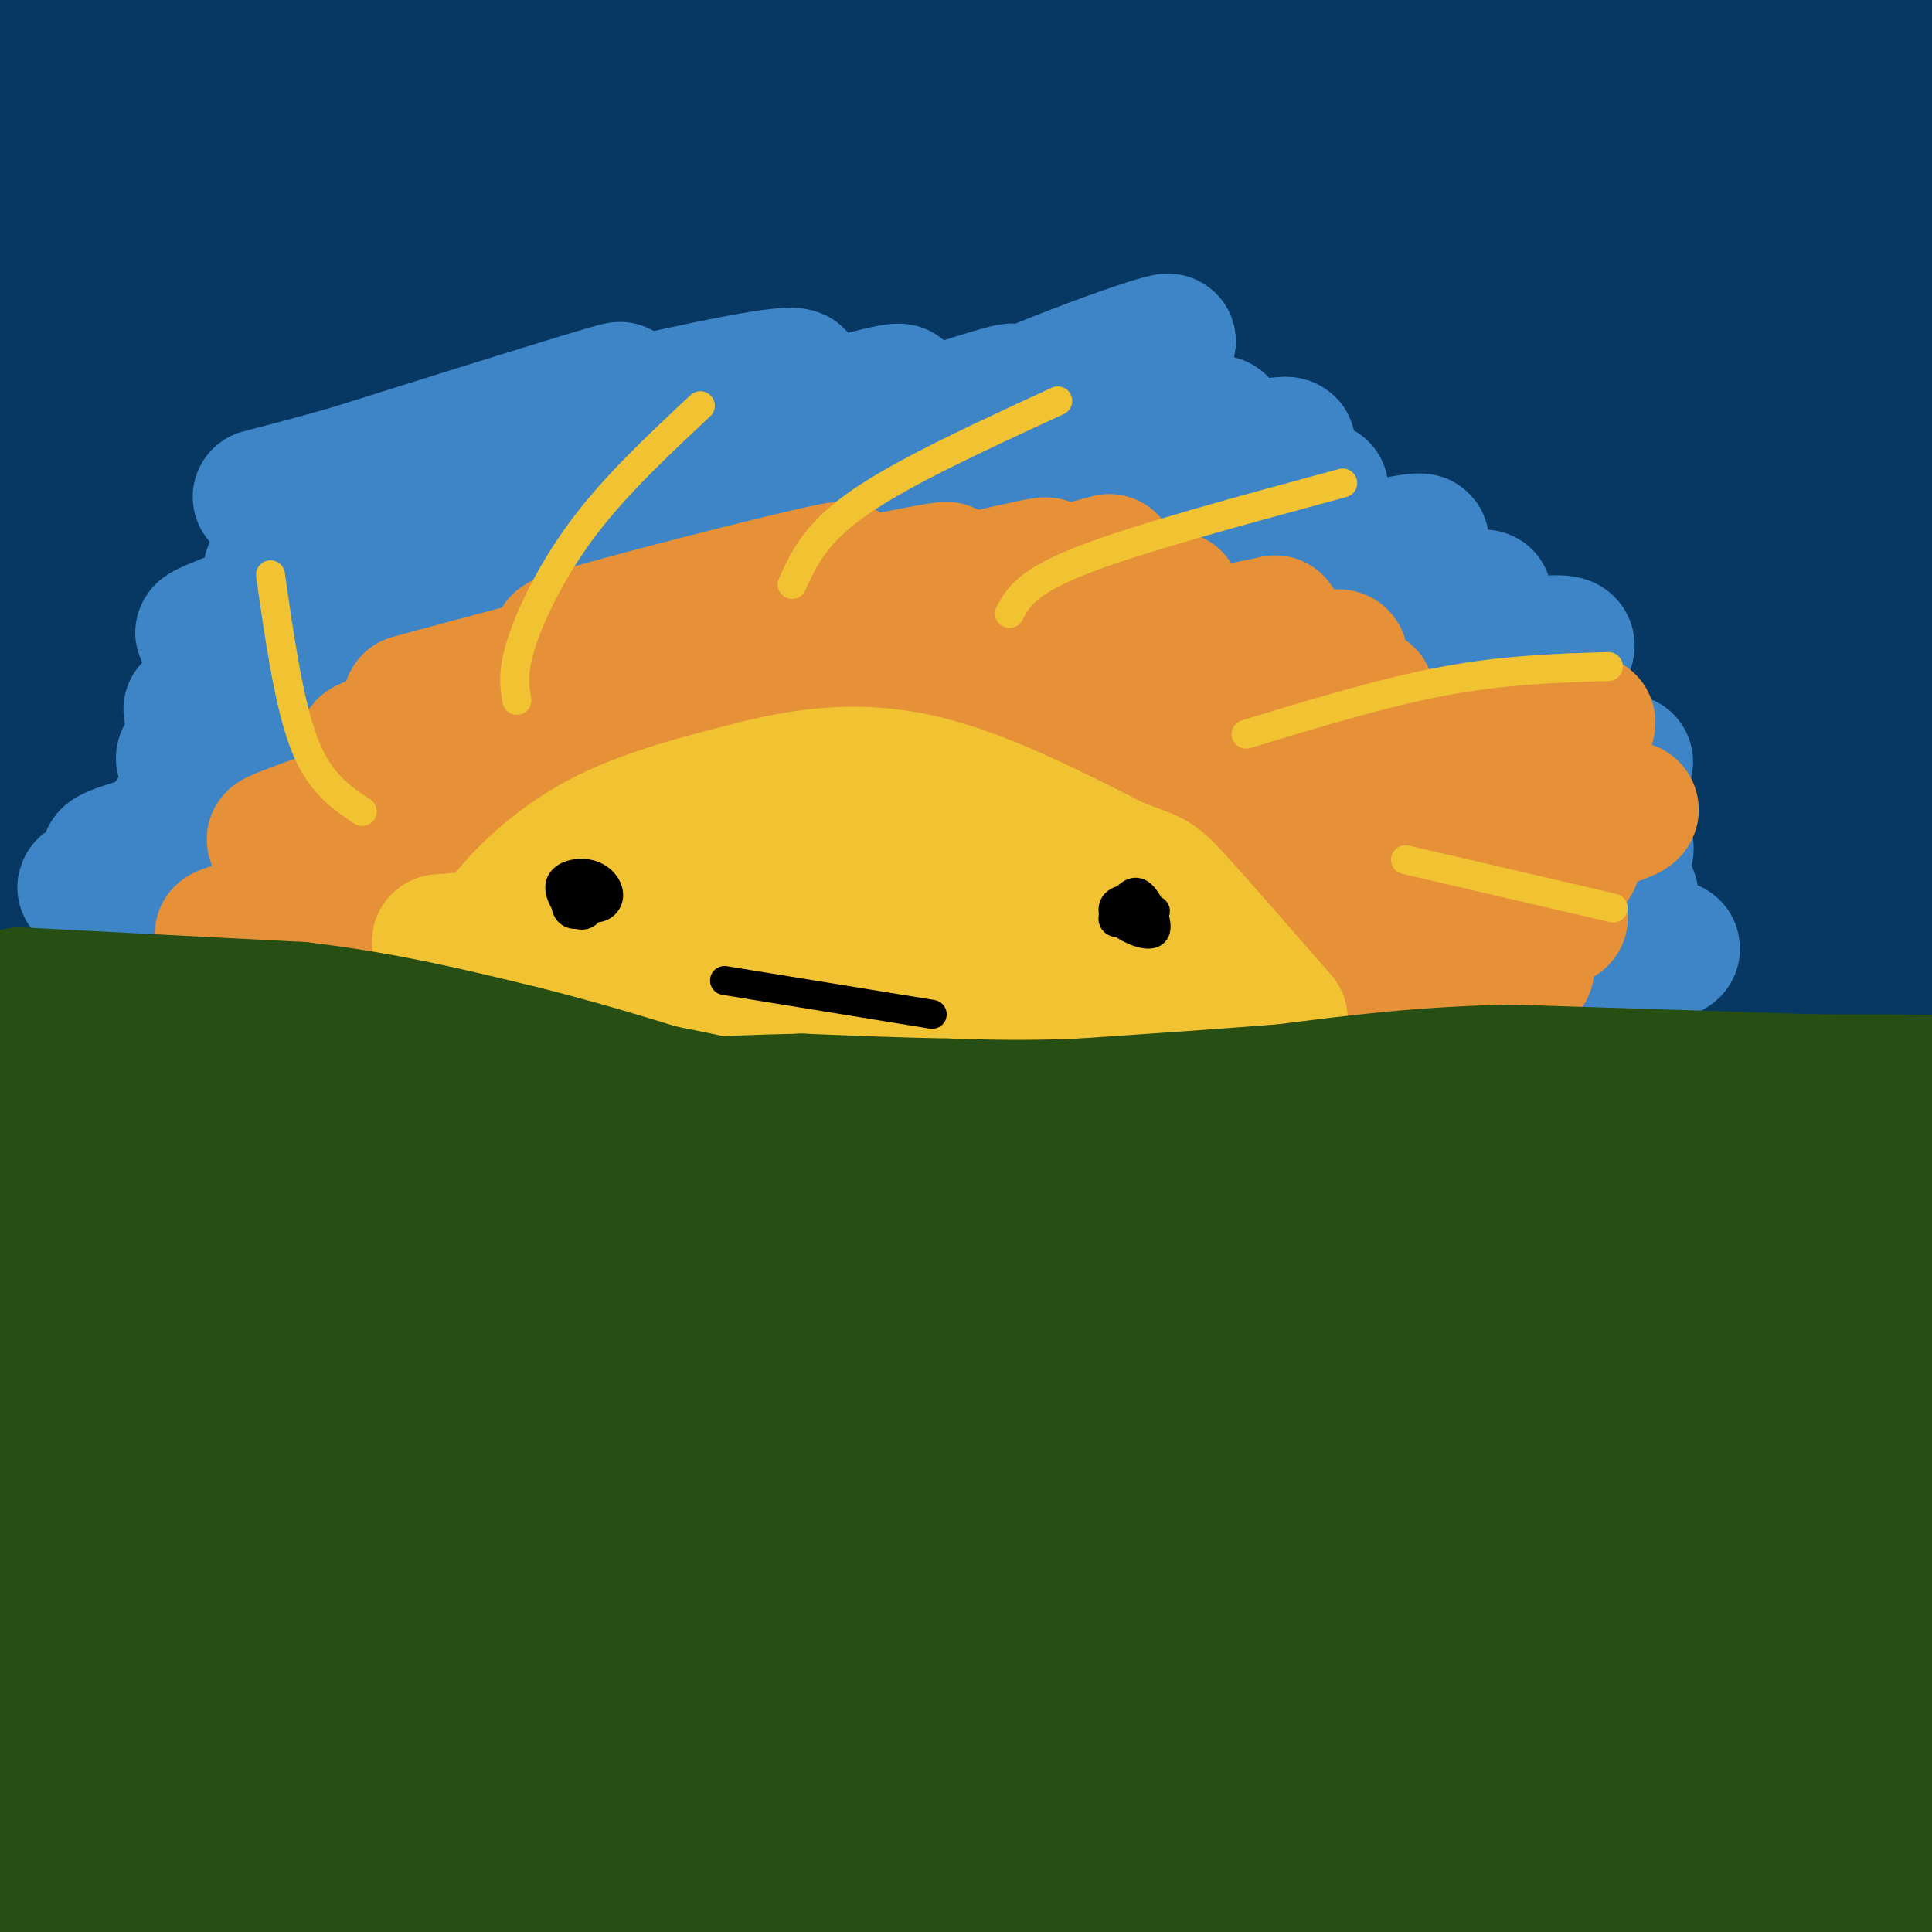
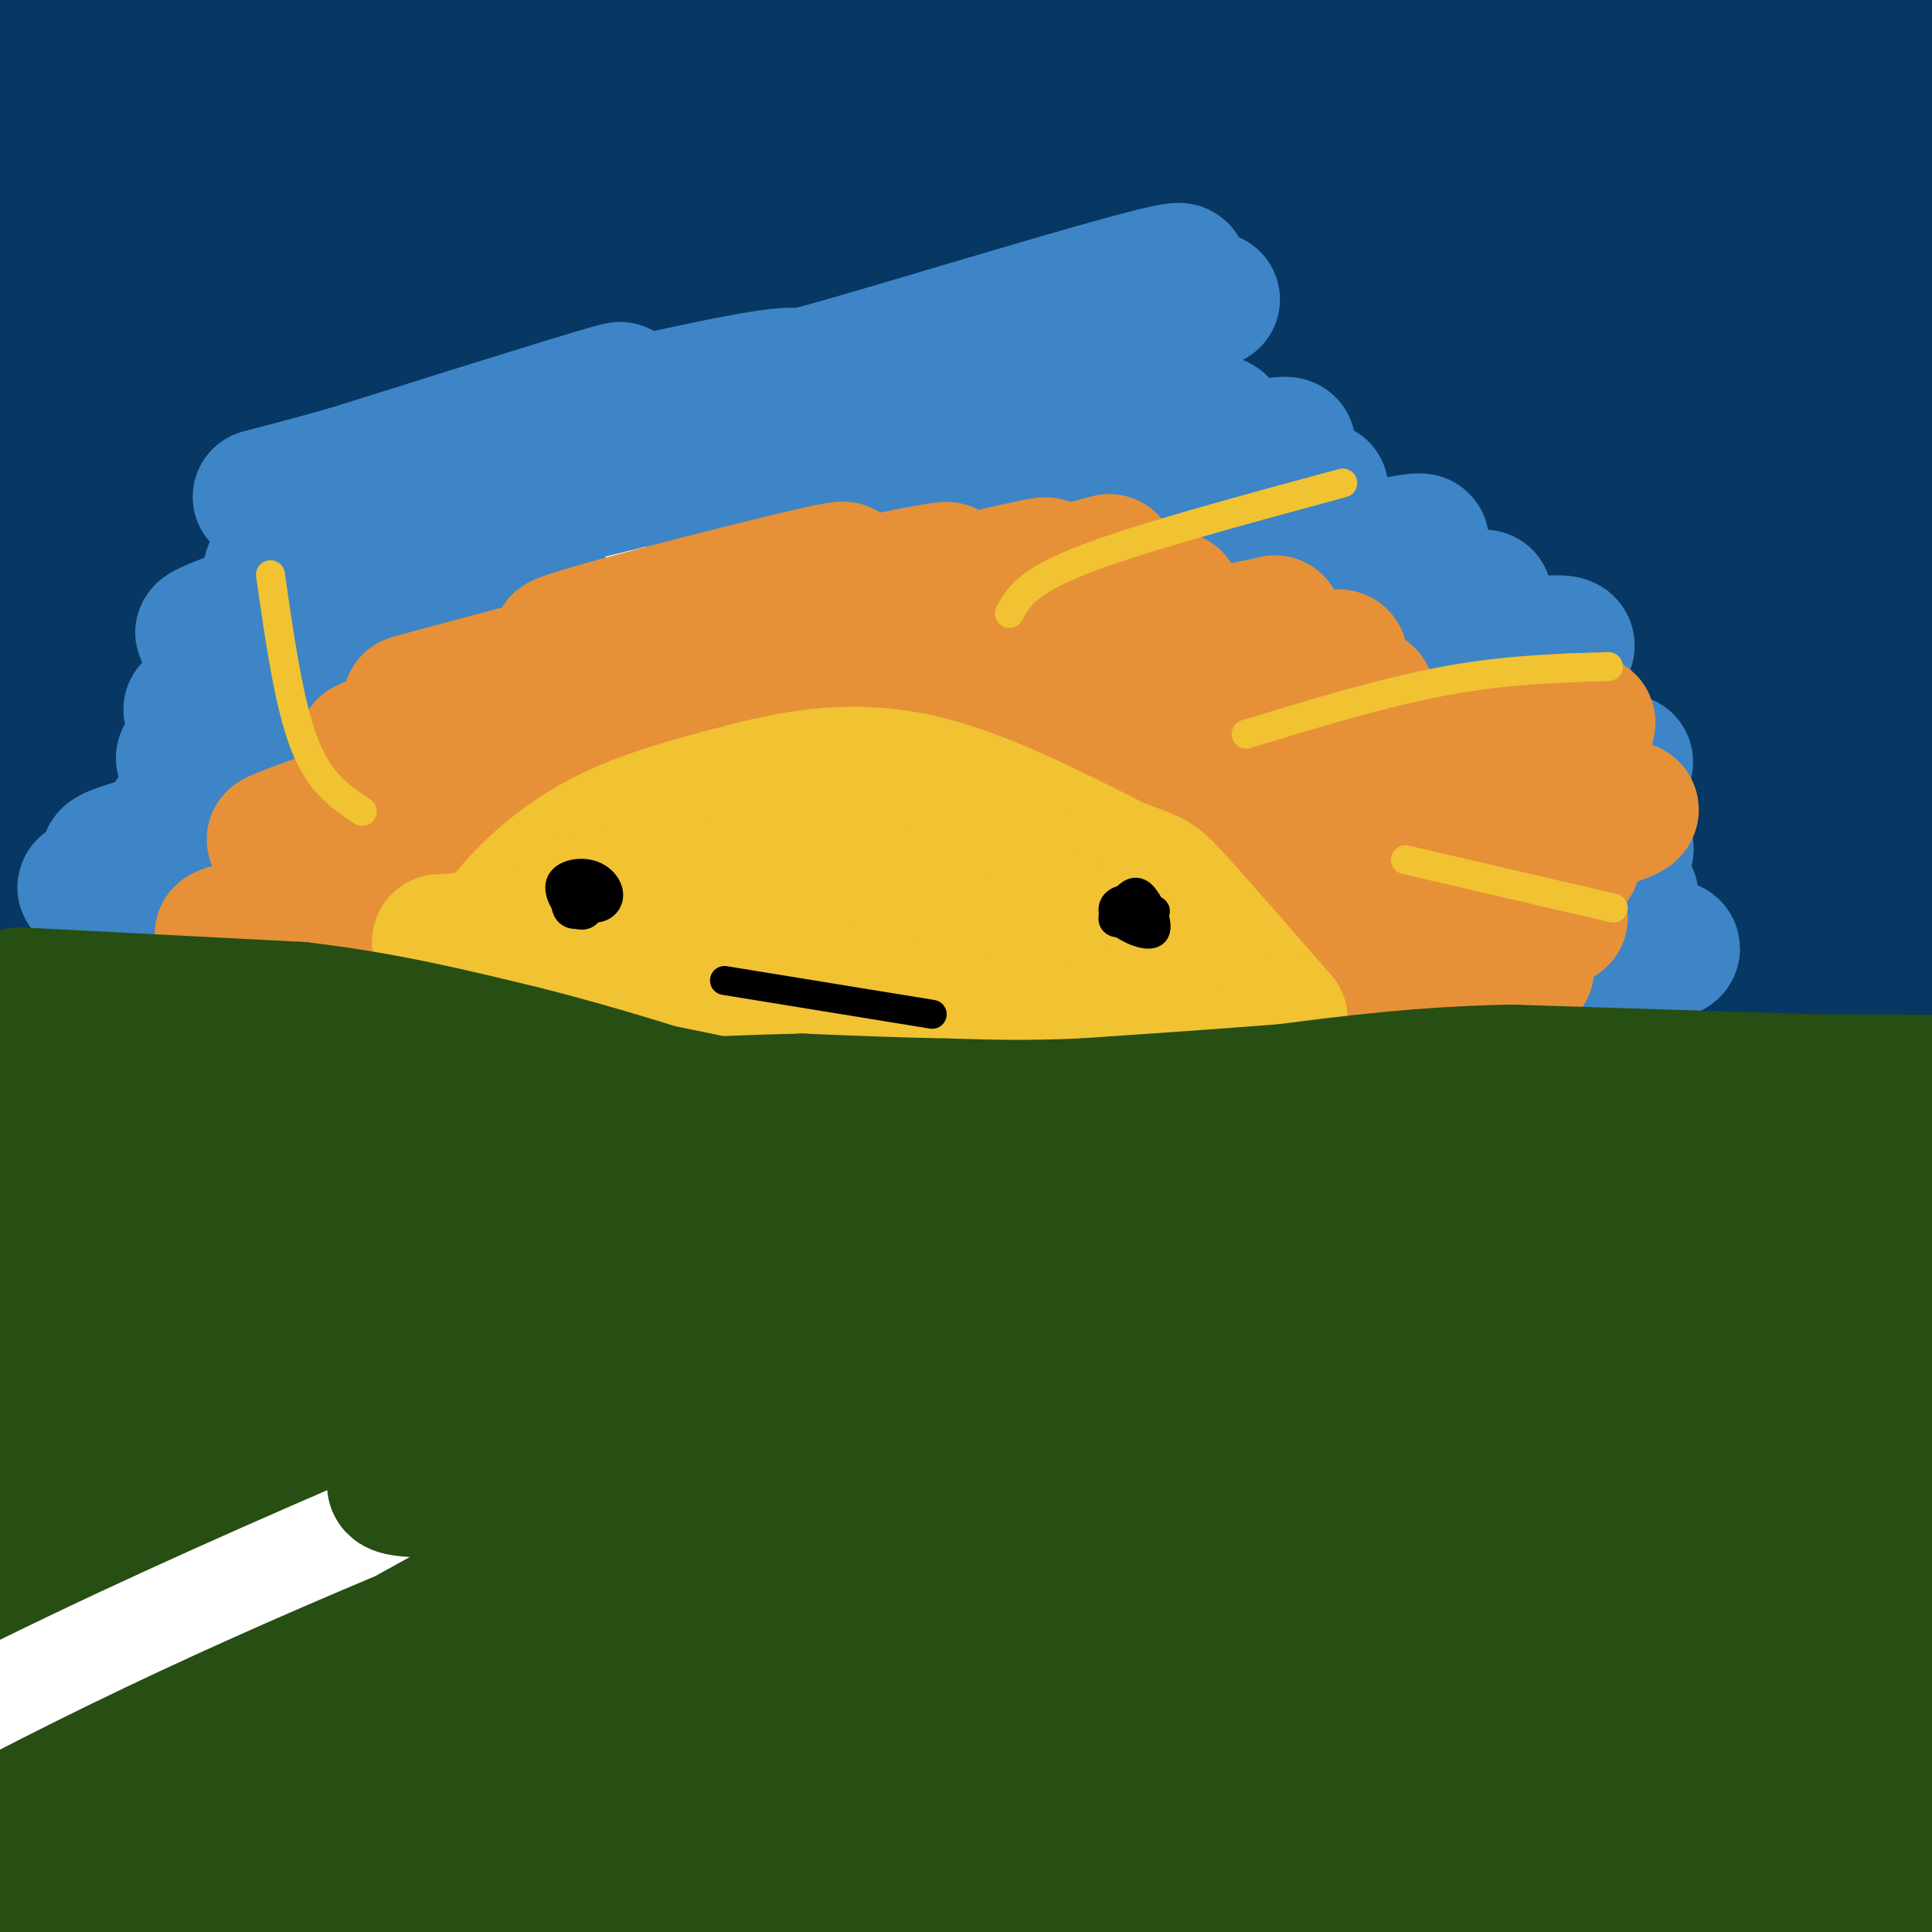
<svg xmlns="http://www.w3.org/2000/svg" viewBox="0 0 400 400" version="1.1">
  <g fill="none" stroke="#274e13" stroke-width="28" stroke-linecap="round" stroke-linejoin="round">
    <path d="M1,209c69.083,10.750 138.167,21.500 221,32c82.833,10.500 179.417,20.750 276,31" />
    <path d="M16,224c-17.646,11.105 -35.293,22.211 -25,20c10.293,-2.211 48.525,-17.737 64,-23c15.475,-5.263 8.194,-0.261 -19,16c-27.194,16.261 -74.299,43.781 -71,45c3.299,1.219 57.004,-23.864 90,-38c32.996,-14.136 45.285,-17.325 31,-8c-14.285,9.325 -55.142,31.162 -96,53" />
    <path d="M-10,289c-22.338,12.466 -30.183,17.129 -41,23c-10.817,5.871 -24.605,12.948 1,3c25.605,-9.948 90.602,-36.922 131,-53c40.398,-16.078 56.198,-21.259 30,-8c-26.198,13.259 -94.393,44.956 -131,63c-36.607,18.044 -41.626,22.433 -48,27c-6.374,4.567 -14.105,9.313 2,2c16.105,-7.313 56.045,-26.686 101,-45c44.955,-18.314 94.926,-35.569 89,-32c-5.926,3.569 -67.749,27.961 -120,53c-52.251,25.039 -94.929,50.725 -96,52c-1.071,1.275 39.464,-21.863 80,-45" />
-     <path d="M-12,329c50.271,-25.756 135.949,-67.645 134,-66c-1.949,1.645 -91.526,46.823 -157,82c-65.474,35.177 -106.844,60.351 -77,48c29.844,-12.351 130.903,-62.227 172,-82c41.097,-19.773 22.233,-9.442 45,-18c22.767,-8.558 87.164,-36.005 40,-8c-47.164,28.005 -205.890,111.463 -229,122c-23.110,10.537 89.397,-51.847 156,-85c66.603,-33.153 87.301,-37.077 108,-41" />
    <path d="M180,281c19.546,-6.845 14.409,-3.458 -53,34c-67.409,37.458 -197.092,108.989 -241,132c-43.908,23.011 -2.040,-2.496 36,-25c38.040,-22.504 72.253,-42.005 110,-60c37.747,-17.995 79.029,-34.484 105,-44c25.971,-9.516 36.631,-12.060 40,-12c3.369,0.060 -0.553,2.723 4,3c4.553,0.277 17.580,-1.831 -43,30c-60.580,31.831 -194.768,97.600 -227,111c-32.232,13.400 37.492,-25.568 69,-44c31.508,-18.432 24.799,-16.329 61,-30c36.201,-13.671 115.312,-43.118 150,-55c34.688,-11.882 24.955,-6.199 31,-7c6.045,-0.801 27.870,-8.086 9,2c-18.870,10.086 -78.435,37.543 -138,65" />
    <path d="M93,381c-63.533,30.467 -153.367,74.135 -160,78c-6.633,3.865 69.933,-32.072 112,-51c42.067,-18.928 49.634,-20.848 66,-26c16.366,-5.152 41.532,-13.535 93,-30c51.468,-16.465 129.239,-41.013 65,-14c-64.239,27.013 -270.487,105.586 -312,121c-41.513,15.414 81.711,-32.331 169,-60c87.289,-27.669 138.645,-35.262 169,-39c30.355,-3.738 39.711,-3.622 50,-4c10.289,-0.378 21.511,-1.251 -24,13c-45.511,14.251 -147.756,43.625 -250,73" />
    <path d="M71,442c-64.968,19.098 -102.389,30.345 -80,24c22.389,-6.345 104.587,-30.280 147,-42c42.413,-11.720 45.039,-11.223 80,-16c34.961,-4.777 102.256,-14.827 141,-19c38.744,-4.173 48.935,-2.469 58,-2c9.065,0.469 17.003,-0.298 9,3c-8.003,3.298 -31.948,10.660 -107,28c-75.052,17.340 -201.210,44.658 -222,47c-20.790,2.342 63.787,-20.293 155,-35c91.213,-14.707 189.061,-21.488 177,-19c-12.061,2.488 -134.030,14.244 -256,26" />
    <path d="M173,437c-41.190,3.733 -16.165,0.065 -5,-2c11.165,-2.065 8.471,-2.529 12,-7c3.529,-4.471 13.283,-12.951 80,-24c66.717,-11.049 190.397,-24.668 170,-21c-20.397,3.668 -184.873,24.624 -254,33c-69.127,8.376 -42.906,4.173 -38,3c4.906,-1.173 -11.504,0.683 0,-4c11.504,-4.683 50.920,-15.905 62,-21c11.080,-5.095 -6.178,-4.061 54,-13c60.178,-8.939 197.790,-27.850 181,-27c-16.790,0.850 -187.982,21.459 -270,31c-82.018,9.541 -74.862,8.012 -61,3c13.862,-5.012 34.431,-13.506 55,-22" />
    <path d="M159,366c12.336,-6.146 15.676,-10.512 86,-21c70.324,-10.488 207.633,-27.097 186,-25c-21.633,2.097 -202.207,22.900 -282,32c-79.793,9.100 -58.806,6.496 -32,0c26.806,-6.496 59.432,-16.884 82,-23c22.568,-6.116 35.079,-7.958 61,-11c25.921,-3.042 65.252,-7.282 118,-12c52.748,-4.718 118.912,-9.914 61,-2c-57.912,7.914 -239.899,28.938 -305,35c-65.101,6.062 -13.314,-2.840 26,-10c39.314,-7.160 66.157,-12.580 93,-18" />
    <path d="M253,311c66.443,-8.215 186.052,-19.752 151,-15c-35.052,4.752 -224.763,25.795 -278,29c-53.237,3.205 30.002,-11.427 68,-19c37.998,-7.573 30.756,-8.087 74,-13c43.244,-4.913 136.972,-14.224 99,-10c-37.972,4.224 -207.646,21.983 -263,25c-55.354,3.017 3.613,-8.710 55,-17c51.387,-8.290 95.193,-13.145 139,-18" />
    <path d="M298,273c33.500,-3.752 47.749,-4.132 18,-1c-29.749,3.132 -103.497,9.777 -143,13c-39.503,3.223 -44.761,3.023 -51,3c-6.239,-0.023 -13.457,0.130 -18,0c-4.543,-0.130 -6.409,-0.544 -3,-3c3.409,-2.456 12.095,-6.953 48,-13c35.905,-6.047 99.029,-13.643 85,-13c-14.029,0.643 -105.212,9.526 -136,11c-30.788,1.474 -1.180,-4.461 9,-7c10.180,-2.539 0.933,-1.684 16,-4c15.067,-2.316 54.448,-7.805 62,-9c7.552,-1.195 -16.724,1.902 -41,5" />
    <path d="M144,255c-19.426,1.246 -47.491,1.860 -33,1c14.491,-0.860 71.539,-3.196 97,-4c25.461,-0.804 19.336,-0.077 19,3c-0.336,3.077 5.116,8.505 12,11c6.884,2.495 15.200,2.056 13,2c-2.200,-0.056 -14.914,0.270 -2,2c12.914,1.730 51.457,4.865 90,8" />
    <path d="M340,278c21.835,3.589 31.423,8.561 38,12c6.577,3.439 10.142,5.343 8,10c-2.142,4.657 -9.991,12.065 -9,12c0.991,-0.065 10.822,-7.605 18,-12c7.178,-4.395 11.702,-5.645 14,-4c2.298,1.645 2.371,6.184 -1,13c-3.371,6.816 -10.185,15.908 -17,25" />
    <path d="M391,334c-4.419,6.617 -6.966,10.660 -9,11c-2.034,0.340 -3.557,-3.023 3,-10c6.557,-6.977 21.192,-17.568 29,-23c7.808,-5.432 8.789,-5.704 10,-4c1.211,1.704 2.654,5.384 3,8c0.346,2.616 -0.404,4.169 -3,8c-2.596,3.831 -7.037,9.941 -14,13c-6.963,3.059 -16.449,3.066 -22,1c-5.551,-2.066 -7.168,-6.204 -4,-14c3.168,-7.796 11.122,-19.250 20,-27c8.878,-7.750 18.680,-11.798 27,-14c8.320,-2.202 15.158,-2.559 19,-2c3.842,0.559 4.688,2.035 2,6c-2.688,3.965 -8.911,10.419 -21,16c-12.089,5.581 -30.045,10.291 -48,15" />
    <path d="M383,318c-15.134,2.794 -28.970,2.280 -34,1c-5.030,-1.280 -1.254,-3.326 3,-6c4.254,-2.674 8.985,-5.977 32,-13c23.015,-7.023 64.314,-17.765 67,-15c2.686,2.765 -33.240,19.036 -56,28c-22.760,8.964 -32.353,10.621 -40,11c-7.647,0.379 -13.349,-0.519 -15,-2c-1.651,-1.481 0.750,-3.544 5,-7c4.250,-3.456 10.349,-8.304 36,-20c25.651,-11.696 70.855,-30.238 73,-27c2.145,3.238 -38.769,28.256 -58,40c-19.231,11.744 -16.780,10.212 -25,11c-8.220,0.788 -27.110,3.894 -46,7" />
    <path d="M325,326c-7.540,0.395 -3.391,-2.119 -3,-4c0.391,-1.881 -2.977,-3.130 2,-8c4.977,-4.870 18.300,-13.361 29,-19c10.700,-5.639 18.777,-8.428 30,-11c11.223,-2.572 25.591,-4.928 33,-6c7.409,-1.072 7.860,-0.859 10,0c2.140,0.859 5.969,2.363 3,7c-2.969,4.637 -12.734,12.407 -18,17c-5.266,4.593 -6.031,6.009 -18,8c-11.969,1.991 -35.140,4.555 -46,5c-10.860,0.445 -9.409,-1.231 -10,-3c-0.591,-1.769 -3.224,-3.631 -4,-6c-0.776,-2.369 0.305,-5.244 4,-9c3.695,-3.756 10.002,-8.393 23,-12c12.998,-3.607 32.685,-6.182 44,-7c11.315,-0.818 14.257,0.123 18,1c3.743,0.877 8.286,1.690 10,5c1.714,3.310 0.597,9.118 -1,13c-1.597,3.882 -3.674,5.839 -13,11c-9.326,5.161 -25.899,13.527 -45,18c-19.101,4.473 -40.728,5.055 -51,5c-10.272,-0.055 -9.189,-0.746 -10,-2c-0.811,-1.254 -3.518,-3.073 -4,-5c-0.482,-1.927 1.259,-3.964 3,-6" />
    <path d="M311,318c4.182,-3.350 13.138,-8.725 20,-12c6.862,-3.275 11.629,-4.448 21,-5c9.371,-0.552 23.345,-0.481 29,2c5.655,2.481 2.990,7.373 1,11c-1.990,3.627 -3.307,5.991 -9,10c-5.693,4.009 -15.764,9.665 -29,12c-13.236,2.335 -29.637,1.350 -37,0c-7.363,-1.350 -5.689,-3.065 -7,-4c-1.311,-0.935 -5.609,-1.092 -1,-5c4.609,-3.908 18.124,-11.569 32,-16c13.876,-4.431 28.115,-5.634 36,-5c7.885,0.634 9.418,3.105 11,5c1.582,1.895 3.215,3.214 3,6c-0.215,2.786 -2.276,7.039 -8,11c-5.724,3.961 -15.109,7.629 -29,9c-13.891,1.371 -32.289,0.445 -28,0c4.289,-0.445 31.263,-0.408 44,0c12.737,0.408 11.237,1.187 12,2c0.763,0.813 3.789,1.661 5,3c1.211,1.339 0.605,3.170 0,5" />
    <path d="M377,347c-0.351,1.663 -1.228,3.322 -10,5c-8.772,1.678 -25.439,3.375 -36,3c-10.561,-0.375 -15.018,-2.821 -17,-6c-1.982,-3.179 -1.491,-7.089 -1,-11" />
    <path d="M11,218c2.800,0.533 5.600,1.067 5,0c-0.600,-1.067 -4.600,-3.733 3,-5c7.600,-1.267 26.800,-1.133 46,-1" />
    <path d="M65,212c35.500,3.000 101.250,11.000 167,19" />
    <path d="M232,231c80.867,7.533 199.533,16.867 253,22c53.467,5.133 41.733,6.067 30,7" />
    <path d="M88,221c7.667,-1.067 15.333,-2.133 15,-4c-0.333,-1.867 -8.667,-4.533 56,-1c64.667,3.533 202.333,13.267 340,23" />
    <path d="M499,239c59.167,4.500 37.083,4.250 15,4" />
  </g>
  <g fill="none" stroke="#073763" stroke-width="28" stroke-linecap="round" stroke-linejoin="round">
    <path d="M3,145c0.162,-4.098 0.324,-8.197 2,-12c1.676,-3.803 4.866,-7.312 12,-14c7.134,-6.688 18.211,-16.556 27,-23c8.789,-6.444 15.289,-9.466 26,-15c10.711,-5.534 25.632,-13.581 46,-18c20.368,-4.419 46.184,-5.209 72,-6" />
    <path d="M188,57c11.667,-1.000 4.833,-0.500 -2,0" />
    <path d="M9,111c7.119,-8.327 14.238,-16.655 25,-25c10.762,-8.345 25.167,-16.708 41,-25c15.833,-8.292 33.095,-16.512 53,-24c19.905,-7.488 42.452,-14.244 65,-21" />
    <path d="M30,96c-5.293,0.641 -10.587,1.282 -14,2c-3.413,0.718 -4.946,1.512 -2,-4c2.946,-5.512 10.370,-17.330 24,-29c13.630,-11.670 33.466,-23.191 51,-31c17.534,-7.809 32.767,-11.904 48,-16" />
    <path d="M40,43c-0.760,-18.622 -1.520,-37.244 -3,-38c-1.480,-0.756 -3.680,16.353 -15,40c-11.320,23.647 -31.758,53.833 -28,39c3.758,-14.833 31.714,-74.685 37,-89c5.286,-14.315 -12.099,16.905 -22,36c-9.901,19.095 -12.320,26.064 -16,39c-3.680,12.936 -8.623,31.839 -4,20c4.623,-11.839 18.811,-54.419 33,-97" />
    <path d="M22,-7c7.470,-16.757 9.646,-10.150 -1,18c-10.646,28.150 -34.114,77.843 -26,66c8.114,-11.843 47.810,-85.220 48,-91c0.190,-5.780 -39.124,56.038 -45,62c-5.876,5.962 21.687,-43.933 32,-64c10.313,-20.067 3.375,-10.305 -7,3c-10.375,13.305 -24.188,30.152 -38,47" />
    <path d="M-15,34c-1.693,-3.364 13.073,-35.275 19,-48c5.927,-12.725 3.015,-6.265 4,-2c0.985,4.265 5.868,6.334 9,11c3.132,4.666 4.512,11.927 6,17c1.488,5.073 3.085,7.958 -1,17c-4.085,9.042 -13.852,24.243 -8,19c5.852,-5.243 27.325,-30.928 41,-45c13.675,-14.072 19.554,-16.530 32,-25c12.446,-8.470 31.460,-22.951 11,-4c-20.460,18.951 -80.393,71.333 -88,80c-7.607,8.667 37.112,-26.381 65,-45c27.888,-18.619 38.944,-20.810 50,-23" />
    <path d="M125,-14c20.763,-9.804 47.671,-22.814 19,-6c-28.671,16.814 -112.922,63.453 -136,76c-23.078,12.547 15.017,-8.998 40,-22c24.983,-13.002 36.856,-17.461 54,-23c17.144,-5.539 39.560,-12.158 65,-21c25.440,-8.842 53.903,-19.908 21,-4c-32.903,15.908 -127.173,58.790 -152,69c-24.827,10.210 19.790,-12.252 44,-24c24.210,-11.748 28.012,-12.783 45,-18c16.988,-5.217 47.163,-14.616 73,-21c25.837,-6.384 47.338,-9.752 57,-11c9.662,-1.248 7.486,-0.374 4,2c-3.486,2.374 -8.282,6.250 -25,13c-16.718,6.750 -45.359,16.375 -74,26" />
    <path d="M160,22c-38.566,13.835 -97.982,35.424 -106,37c-8.018,1.576 35.361,-16.859 59,-27c23.639,-10.141 27.537,-11.988 76,-23c48.463,-11.012 141.490,-31.189 108,-18c-33.490,13.189 -193.499,59.744 -236,71c-42.501,11.256 32.505,-12.787 71,-25c38.495,-12.213 40.479,-12.596 79,-21c38.521,-8.404 113.577,-24.830 100,-16c-13.577,8.830 -115.789,42.915 -218,77" />
    <path d="M93,77c-7.580,2.231 82.470,-30.693 133,-47c50.530,-16.307 61.541,-15.997 92,-24c30.459,-8.003 80.366,-24.321 25,-6c-55.366,18.321 -216.006,71.279 -235,78c-18.994,6.721 103.659,-32.796 173,-52c69.341,-19.204 85.370,-18.096 80,-15c-5.370,3.096 -32.138,8.180 -83,24c-50.862,15.820 -125.818,42.377 -120,42c5.818,-0.377 92.409,-27.689 179,-55" />
    <path d="M337,22c48.372,-14.455 79.802,-23.091 53,-11c-26.802,12.091 -111.837,44.911 -157,64c-45.163,19.089 -50.453,24.449 -40,21c10.453,-3.449 36.648,-15.706 84,-33c47.352,-17.294 115.861,-39.625 124,-41c8.139,-1.375 -44.093,18.207 -83,36c-38.907,17.793 -64.489,33.798 -81,43c-16.511,9.202 -23.951,11.600 5,1c28.951,-10.600 94.295,-34.200 133,-47c38.705,-12.800 50.773,-14.800 41,-10c-9.773,4.800 -41.386,16.400 -73,28" />
    <path d="M343,73c-28.674,11.688 -63.859,26.909 -61,27c2.859,0.091 43.763,-14.950 91,-30c47.237,-15.050 100.809,-30.111 77,-18c-23.809,12.111 -124.999,51.394 -170,69c-45.001,17.606 -33.815,13.533 23,-2c56.815,-15.533 159.258,-42.528 151,-36c-8.258,6.528 -127.217,46.579 -166,61c-38.783,14.421 2.608,3.210 44,-8" />
    <path d="M332,136c43.531,-9.529 130.360,-29.351 116,-22c-14.360,7.351 -129.909,41.876 -126,46c3.909,4.124 127.274,-22.152 133,-22c5.726,0.152 -106.189,26.733 -119,32c-12.811,5.267 73.483,-10.781 102,-16c28.517,-5.219 -0.741,0.390 -30,6" />
    <path d="M408,160c-28.294,4.282 -84.028,11.987 -75,13c9.028,1.013 82.820,-4.665 83,-4c0.180,0.665 -73.251,7.673 -72,9c1.251,1.327 77.183,-3.027 83,-3c5.817,0.027 -58.481,4.436 -79,6c-20.519,1.564 2.740,0.282 26,-1" />
    <path d="M374,180c16.975,0.436 46.413,2.027 34,4c-12.413,1.973 -66.677,4.330 -63,5c3.677,0.670 65.295,-0.346 65,0c-0.295,0.346 -62.502,2.055 -66,4c-3.498,1.945 51.715,4.127 64,5c12.285,0.873 -18.357,0.436 -49,0" />
    <path d="M359,198c-13.979,-0.222 -24.425,-0.777 -9,0c15.425,0.777 56.722,2.887 57,3c0.278,0.113 -40.464,-1.771 -42,-2c-1.536,-0.229 36.135,1.196 36,2c-0.135,0.804 -38.075,0.986 -46,1c-7.925,0.014 14.164,-0.139 22,0c7.836,0.139 1.418,0.569 -5,1" />
    <path d="M372,203c-7.356,0.333 -23.244,0.667 -25,0c-1.756,-0.667 10.622,-2.333 23,-4" />
    <path d="M16,126c-1.222,-1.286 -2.444,-2.572 -13,3c-10.556,5.572 -30.447,18.001 -17,13c13.447,-5.001 60.233,-27.433 50,-21c-10.233,6.433 -77.486,41.732 -79,44c-1.514,2.268 62.710,-28.495 74,-33c11.290,-4.505 -30.355,17.247 -72,39" />
    <path d="M-41,171c4.966,-0.895 53.380,-22.633 50,-20c-3.380,2.633 -58.556,29.637 -64,34c-5.444,4.363 38.842,-13.914 58,-21c19.158,-7.086 13.187,-2.982 -8,6c-21.187,8.982 -57.589,22.841 -53,23c4.589,0.159 50.168,-13.383 61,-16c10.832,-2.617 -13.084,5.692 -37,14" />
    <path d="M-34,191c-12.489,4.254 -25.213,7.887 -12,4c13.213,-3.887 52.361,-15.296 54,-15c1.639,0.296 -34.231,12.296 -43,16c-8.769,3.704 9.562,-0.887 16,-2c6.438,-1.113 0.982,1.254 -4,2c-4.982,0.746 -9.491,-0.127 -14,-1" />
  </g>
  <g fill="none" stroke="#3d85c6" stroke-width="28" stroke-linecap="round" stroke-linejoin="round">
    <path d="M23,183c-3.284,0.201 -6.568,0.401 -5,1c1.568,0.599 7.986,1.596 16,1c8.014,-0.596 17.622,-2.784 11,-2c-6.622,0.784 -29.476,4.540 -24,3c5.476,-1.540 39.282,-8.376 41,-10c1.718,-1.624 -28.652,1.965 -37,2c-8.348,0.035 5.326,-3.482 19,-7" />
    <path d="M44,171c13.112,-4.310 36.393,-11.586 30,-10c-6.393,1.586 -42.459,12.033 -38,8c4.459,-4.033 49.443,-22.545 49,-24c-0.443,-1.455 -46.311,14.147 -47,12c-0.689,-2.147 43.803,-22.042 55,-28c11.197,-5.958 -10.902,2.021 -33,10" />
    <path d="M60,139c-13.428,4.832 -30.497,11.914 -13,5c17.497,-6.914 69.558,-27.822 64,-29c-5.558,-1.178 -68.737,17.375 -69,16c-0.263,-1.375 62.391,-22.678 68,-26c5.609,-3.322 -45.826,11.337 -53,13c-7.174,1.663 29.913,-9.668 67,-21" />
    <path d="M124,97c19.438,-5.762 34.532,-9.668 15,-4c-19.532,5.668 -73.689,20.908 -62,19c11.689,-1.908 89.226,-20.965 85,-21c-4.226,-0.035 -90.215,18.952 -102,18c-11.785,-0.952 50.633,-21.843 65,-27c14.367,-5.157 -19.316,5.422 -53,16" />
-     <path d="M72,98c-16.080,4.514 -29.779,7.799 -3,1c26.779,-6.799 94.038,-23.684 96,-21c1.962,2.684 -61.371,24.936 -58,25c3.371,0.064 73.446,-22.060 79,-22c5.554,0.060 -53.413,22.303 -63,27c-9.587,4.697 30.207,-8.151 70,-21" />
+     <path d="M72,98c-16.080,4.514 -29.779,7.799 -3,1c26.779,-6.799 94.038,-23.684 96,-21c3.371,0.064 73.446,-22.060 79,-22c5.554,0.060 -53.413,22.303 -63,27c-9.587,4.697 30.207,-8.151 70,-21" />
    <path d="M193,87c16.843,-5.494 23.949,-8.731 6,-3c-17.949,5.731 -60.954,20.428 -55,19c5.954,-1.428 60.866,-18.982 84,-27c23.134,-8.018 14.490,-6.500 -5,1c-19.490,7.500 -49.824,20.981 -42,20c7.824,-0.981 53.807,-16.423 58,-17c4.193,-0.577 -33.403,13.712 -71,28" />
    <path d="M168,108c-13.187,5.768 -10.654,6.188 15,-1c25.654,-7.188 74.429,-21.984 69,-19c-5.429,2.984 -65.064,23.748 -62,24c3.064,0.252 68.825,-20.009 76,-20c7.175,0.009 -44.236,20.288 -55,26c-10.764,5.712 19.118,-3.144 49,-12" />
    <path d="M260,106c13.003,-3.925 21.010,-7.738 3,-1c-18.010,6.738 -62.039,24.026 -51,24c11.039,-0.026 77.144,-17.368 82,-17c4.856,0.368 -51.539,18.445 -55,21c-3.461,2.555 46.011,-10.413 56,-12c9.989,-1.587 -19.506,8.206 -49,18" />
    <path d="M246,139c-14.478,4.440 -26.175,6.540 -6,1c20.175,-5.540 72.220,-18.721 67,-16c-5.220,2.721 -67.705,21.345 -70,24c-2.295,2.655 55.601,-10.660 77,-14c21.399,-3.340 6.300,3.293 -13,9c-19.300,5.707 -42.800,10.488 -44,11c-1.200,0.512 19.900,-3.244 41,-7" />
    <path d="M298,147c15.090,-1.746 32.314,-2.612 19,1c-13.314,3.612 -57.166,11.702 -58,14c-0.834,2.298 41.349,-1.197 62,-3c20.651,-1.803 19.768,-1.914 3,1c-16.768,2.914 -49.422,8.853 -50,11c-0.578,2.147 30.921,0.501 47,1c16.079,0.499 16.737,3.143 15,5c-1.737,1.857 -5.868,2.929 -10,4" />
    <path d="M326,181c-12.462,2.262 -38.615,5.918 -34,6c4.615,0.082 40.000,-3.411 45,-2c5.000,1.411 -20.385,7.726 -21,10c-0.615,2.274 23.538,0.507 29,1c5.462,0.493 -7.769,3.247 -21,6" />
    <path d="M324,202c-4.000,0.833 -3.500,-0.083 -3,-1" />
  </g>
  <g fill="none" stroke="#e69138" stroke-width="28" stroke-linecap="round" stroke-linejoin="round">
    <path d="M82,189c-20.342,2.936 -40.684,5.872 -35,4c5.684,-1.872 37.393,-8.551 55,-13c17.607,-4.449 21.111,-6.667 6,-5c-15.111,1.667 -48.838,7.218 -43,3c5.838,-4.218 51.239,-18.205 62,-22c10.761,-3.795 -13.120,2.603 -37,9" />
    <path d="M90,165c-17.676,4.825 -43.366,12.386 -29,7c14.366,-5.386 68.786,-23.721 90,-32c21.214,-8.279 9.220,-6.503 -17,0c-26.220,6.503 -66.667,17.733 -57,14c9.667,-3.733 69.449,-22.428 74,-25c4.551,-2.572 -46.128,10.979 -61,15c-14.872,4.021 6.064,-1.490 27,-7" />
    <path d="M117,137c14.852,-4.432 38.482,-12.011 50,-16c11.518,-3.989 10.924,-4.388 -7,0c-17.924,4.388 -53.177,13.561 -42,12c11.177,-1.561 68.785,-13.858 77,-15c8.215,-1.142 -32.963,8.869 -48,13c-15.037,4.131 -3.933,2.381 16,-2c19.933,-4.381 48.695,-11.395 53,-12c4.305,-0.605 -15.848,5.197 -36,11" />
    <path d="M180,128c-15.696,4.772 -36.935,11.203 -24,8c12.935,-3.203 60.045,-16.040 71,-19c10.955,-2.960 -14.246,3.956 -28,9c-13.754,5.044 -16.062,8.215 -19,11c-2.938,2.785 -6.505,5.183 10,1c16.505,-4.183 53.084,-14.946 53,-14c-0.084,0.946 -36.830,13.601 -52,19c-15.170,5.399 -8.763,3.543 7,0c15.763,-3.543 40.881,-8.771 66,-14" />
    <path d="M264,129c-6.427,2.870 -55.493,17.045 -52,18c3.493,0.955 59.547,-11.310 65,-11c5.453,0.310 -39.693,13.196 -61,19c-21.307,5.804 -18.773,4.525 3,0c21.773,-4.525 62.785,-12.295 64,-11c1.215,1.295 -37.367,11.656 -50,16c-12.633,4.344 0.684,2.672 14,1" />
    <path d="M247,161c11.876,-1.564 34.567,-5.972 55,-9c20.433,-3.028 38.610,-4.674 17,1c-21.610,5.674 -83.006,18.670 -83,19c0.006,0.330 61.414,-12.004 67,-12c5.586,0.004 -44.650,12.347 -46,14c-1.350,1.653 46.186,-7.385 57,-9c10.814,-1.615 -15.093,4.192 -41,10" />
    <path d="M273,175c-13.960,3.447 -28.359,7.064 -15,5c13.359,-2.064 54.474,-9.811 71,-12c16.526,-2.189 8.461,1.178 -15,7c-23.461,5.822 -62.317,14.099 -62,15c0.317,0.901 39.807,-5.573 59,-9c19.193,-3.427 18.091,-3.807 5,0c-13.091,3.807 -38.169,11.802 -39,14c-0.831,2.198 22.584,-1.401 46,-5" />
    <path d="M323,190c-3.393,2.893 -34.875,12.625 -38,15c-3.125,2.375 22.107,-2.607 29,-4c6.893,-1.393 -4.554,0.804 -16,3" />
  </g>
  <g fill="none" stroke="#f1c232" stroke-width="28" stroke-linecap="round" stroke-linejoin="round">
    <path d="M100,201c0.200,-2.578 0.400,-5.156 4,-10c3.600,-4.844 10.600,-11.956 20,-17c9.400,-5.044 21.200,-8.022 33,-11" />
    <path d="M157,163c10.911,-2.689 21.689,-3.911 34,-1c12.311,2.911 26.156,9.956 40,17" />
    <path d="M231,179c7.911,3.089 7.689,2.311 12,7c4.311,4.689 13.156,14.844 22,25" />
    <path d="M265,211c-10.500,1.667 -47.750,-6.667 -85,-15" />
    <path d="M180,196c-17.533,-3.444 -18.867,-4.556 -28,-5c-9.133,-0.444 -26.067,-0.222 -43,0" />
    <path d="M109,191c-7.817,0.654 -5.858,2.289 -3,1c2.858,-1.289 6.616,-5.501 26,-7c19.384,-1.499 54.396,-0.285 71,1c16.604,1.285 14.802,2.643 13,4" />
    <path d="M216,190c3.488,0.690 5.708,0.417 6,2c0.292,1.583 -1.345,5.024 1,8c2.345,2.976 8.673,5.488 15,8" />
    <path d="M238,208c2.702,2.381 1.958,4.333 2,6c0.042,1.667 0.869,3.048 -8,2c-8.869,-1.048 -27.435,-4.524 -46,-8" />
    <path d="M186,208c-18.667,-3.867 -42.333,-9.533 -59,-12c-16.667,-2.467 -26.333,-1.733 -36,-1" />
  </g>
  <g fill="none" stroke="#f1c232" stroke-width="6" stroke-linecap="round" stroke-linejoin="round">
    <path d="M75,168c-4.417,-2.917 -8.833,-5.833 -12,-14c-3.167,-8.167 -5.083,-21.583 -7,-35" />
-     <path d="M107,145c-0.489,-2.956 -0.978,-5.911 1,-12c1.978,-6.089 6.422,-15.311 13,-24c6.578,-8.689 15.289,-16.844 24,-25" />
-     <path d="M164,121c2.417,-5.333 4.833,-10.667 14,-17c9.167,-6.333 25.083,-13.667 41,-21" />
    <path d="M209,127c1.750,-3.250 3.500,-6.500 15,-11c11.500,-4.500 32.750,-10.250 54,-16" />
    <path d="M258,152c14.250,-4.333 28.500,-8.667 41,-11c12.500,-2.333 23.250,-2.667 34,-3" />
    <path d="M291,178c0.000,0.000 43.000,10.000 43,10" />
  </g>
  <g fill="none" stroke="#000000" stroke-width="6" stroke-linecap="round" stroke-linejoin="round">
    <path d="M119,184c1.477,1.418 2.955,2.836 3,4c0.045,1.164 -1.342,2.073 -3,1c-1.658,-1.073 -3.586,-4.128 -3,-6c0.586,-1.872 3.688,-2.562 6,-2c2.312,0.562 3.835,2.377 4,4c0.165,1.623 -1.028,3.054 -3,3c-1.972,-0.054 -4.723,-1.591 -6,-3c-1.277,-1.409 -1.079,-2.688 0,-3c1.079,-0.312 3.040,0.344 5,1" />
    <path d="M122,183c1.000,1.179 1.000,3.625 0,5c-1.000,1.375 -3.000,1.679 -4,1c-1.000,-0.679 -1.000,-2.339 -1,-4" />
    <path d="M234,188c3.056,0.060 6.111,0.121 5,1c-1.111,0.879 -6.389,2.578 -8,2c-1.611,-0.578 0.445,-3.433 2,-5c1.555,-1.567 2.610,-1.845 4,0c1.390,1.845 3.115,5.814 2,7c-1.115,1.186 -5.069,-0.412 -7,-2c-1.931,-1.588 -1.837,-3.168 -1,-4c0.837,-0.832 2.419,-0.916 4,-1" />
    <path d="M150,203c0.000,0.000 43.000,7.000 43,7" />
  </g>
  <g fill="none" stroke="#274e13" stroke-width="28" stroke-linecap="round" stroke-linejoin="round">
    <path d="M4,206c0.000,0.000 58.000,3.000 58,3" />
    <path d="M62,209c17.333,2.000 31.667,5.500 46,9" />
    <path d="M108,218c15.500,3.833 31.250,8.917 47,14" />
    <path d="M155,232c18.000,3.500 39.500,5.250 61,7" />
    <path d="M216,239c26.500,0.500 62.250,-1.750 98,-4" />
    <path d="M314,235c36.833,-2.167 79.917,-5.583 123,-9" />
    <path d="M437,226c10.333,-1.833 -25.333,-1.917 -61,-2" />
    <path d="M376,224c-20.667,-0.667 -41.833,-1.333 -63,-2" />
    <path d="M313,222c-18.333,0.333 -32.667,2.167 -47,4" />
    <path d="M266,226c-14.833,1.167 -28.417,2.083 -42,3" />
    <path d="M224,229c-11.667,0.500 -19.833,0.250 -28,0" />
    <path d="M196,229c-9.667,-0.167 -19.833,-0.583 -30,-1" />
    <path d="M166,228c-16.800,0.333 -43.800,1.667 -60,4c-16.200,2.333 -21.600,5.667 -27,9" />
  </g>
</svg>